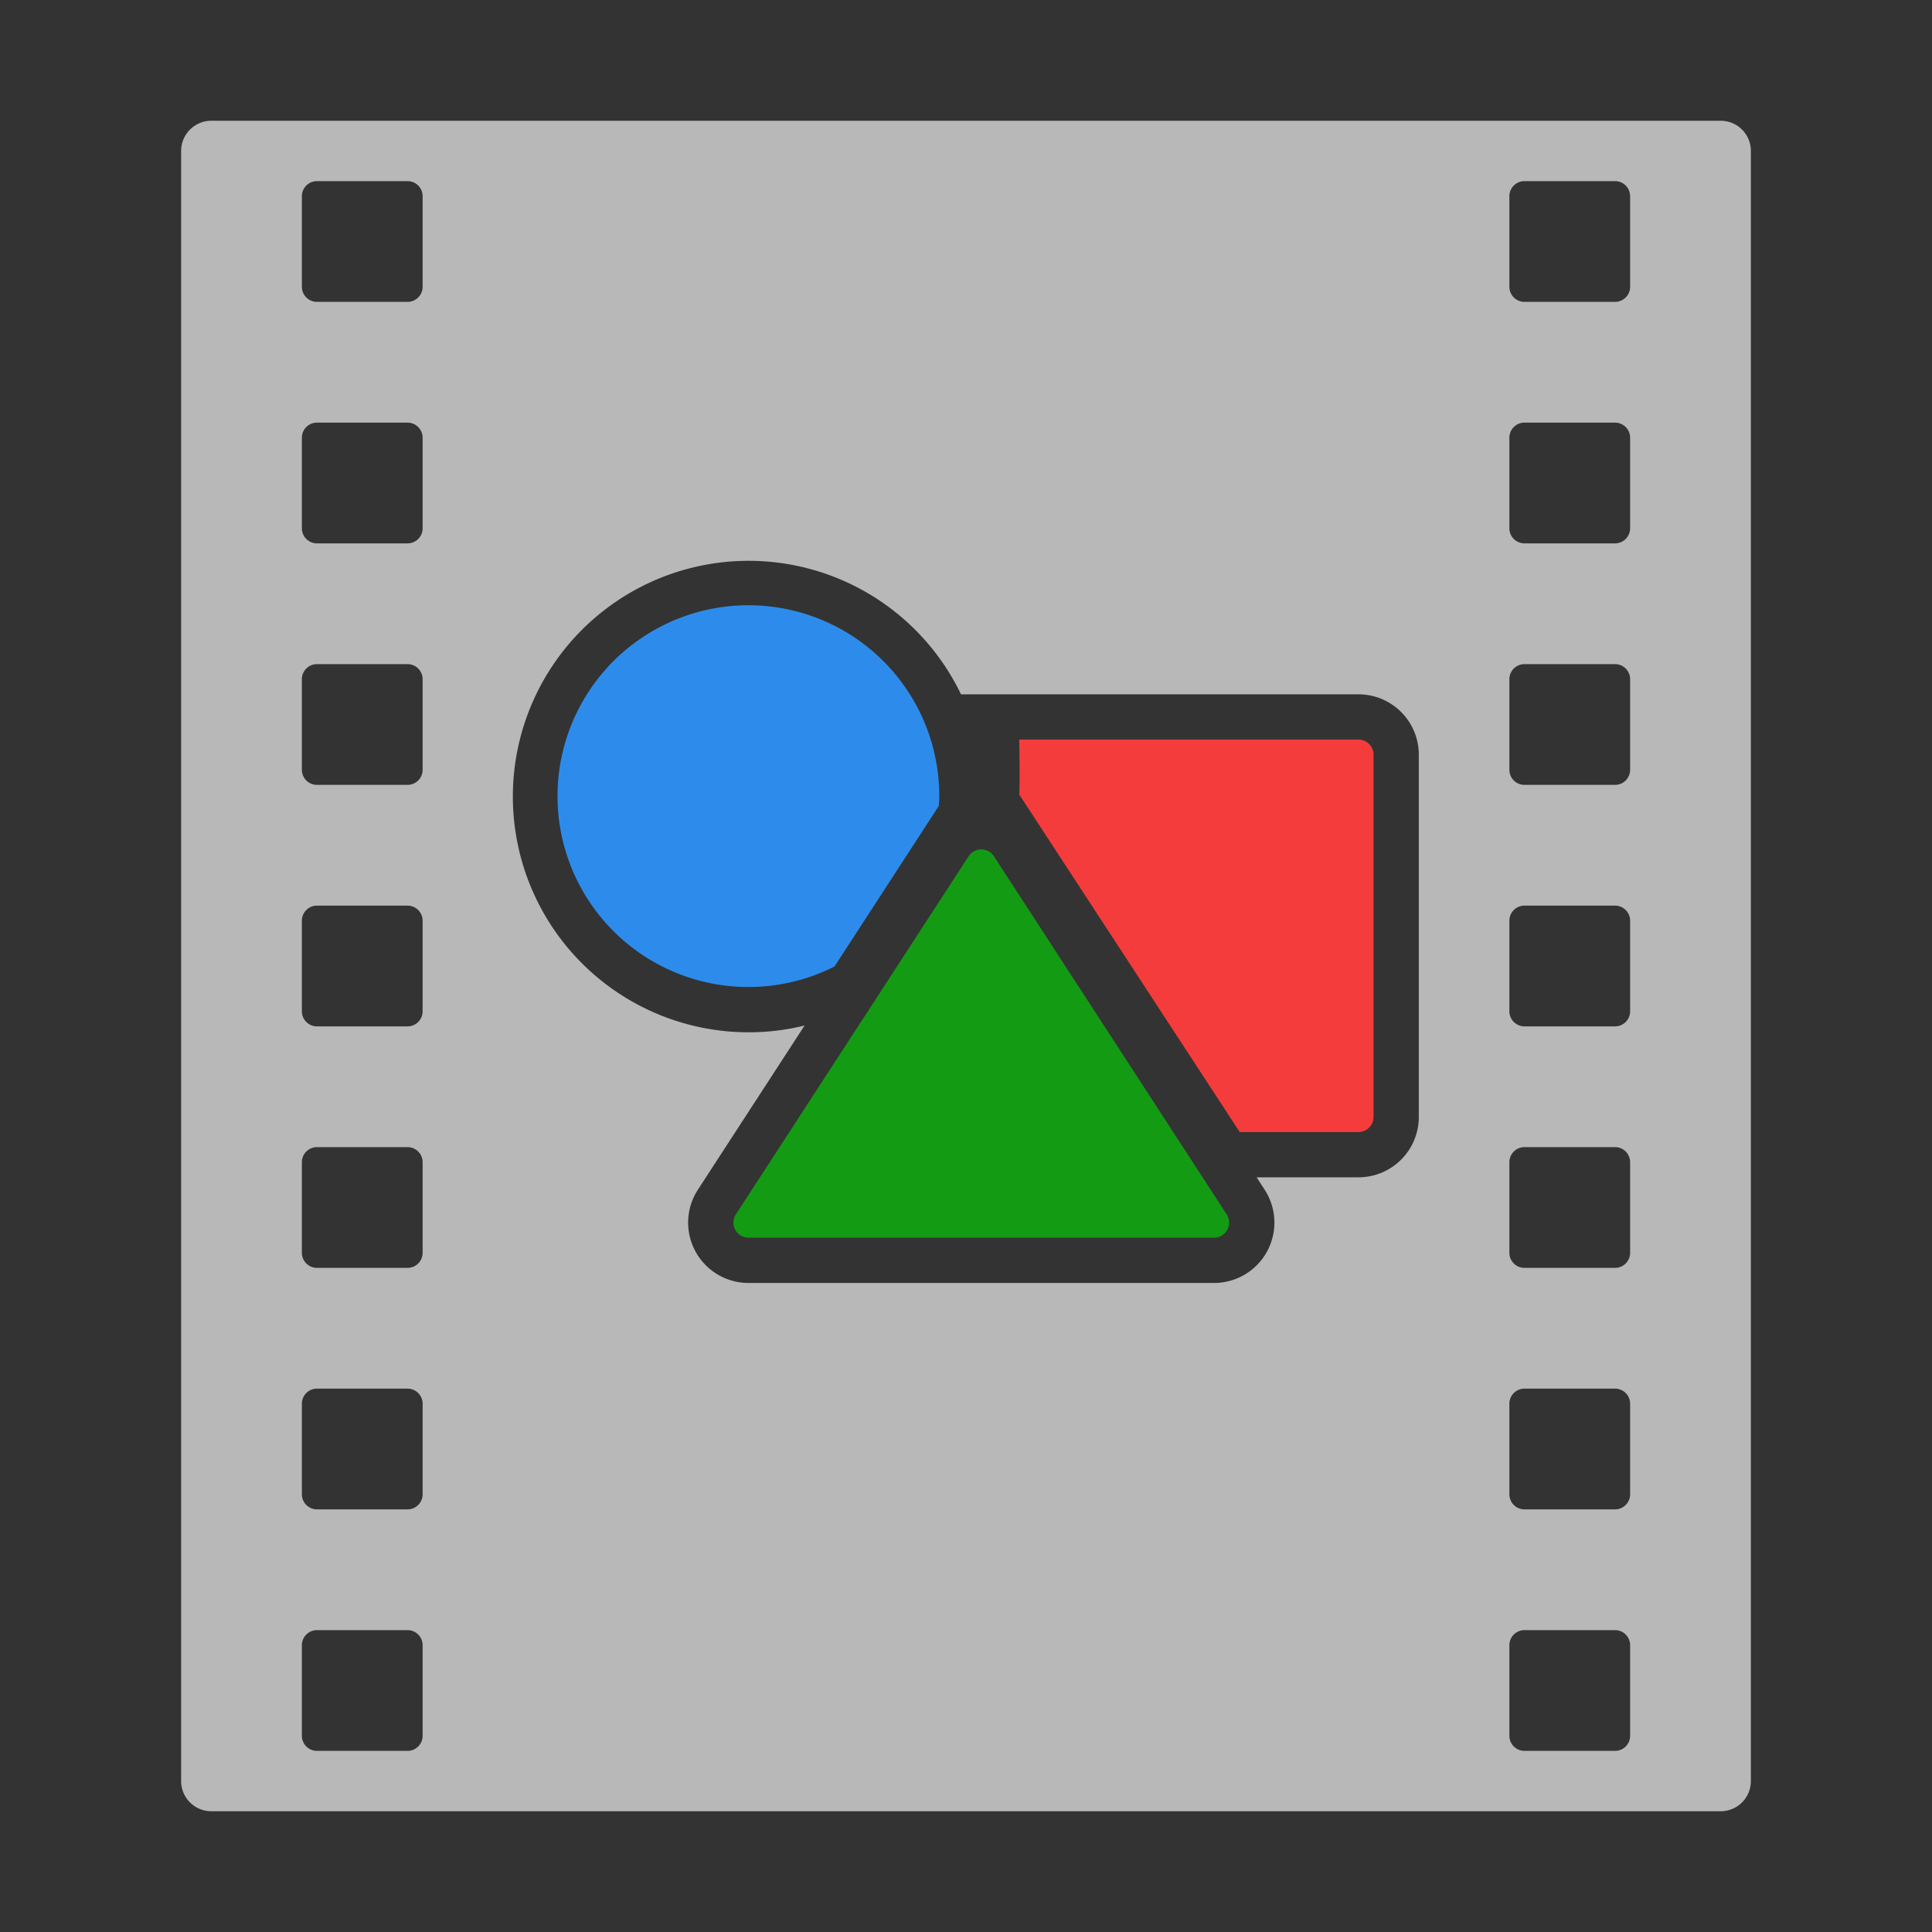
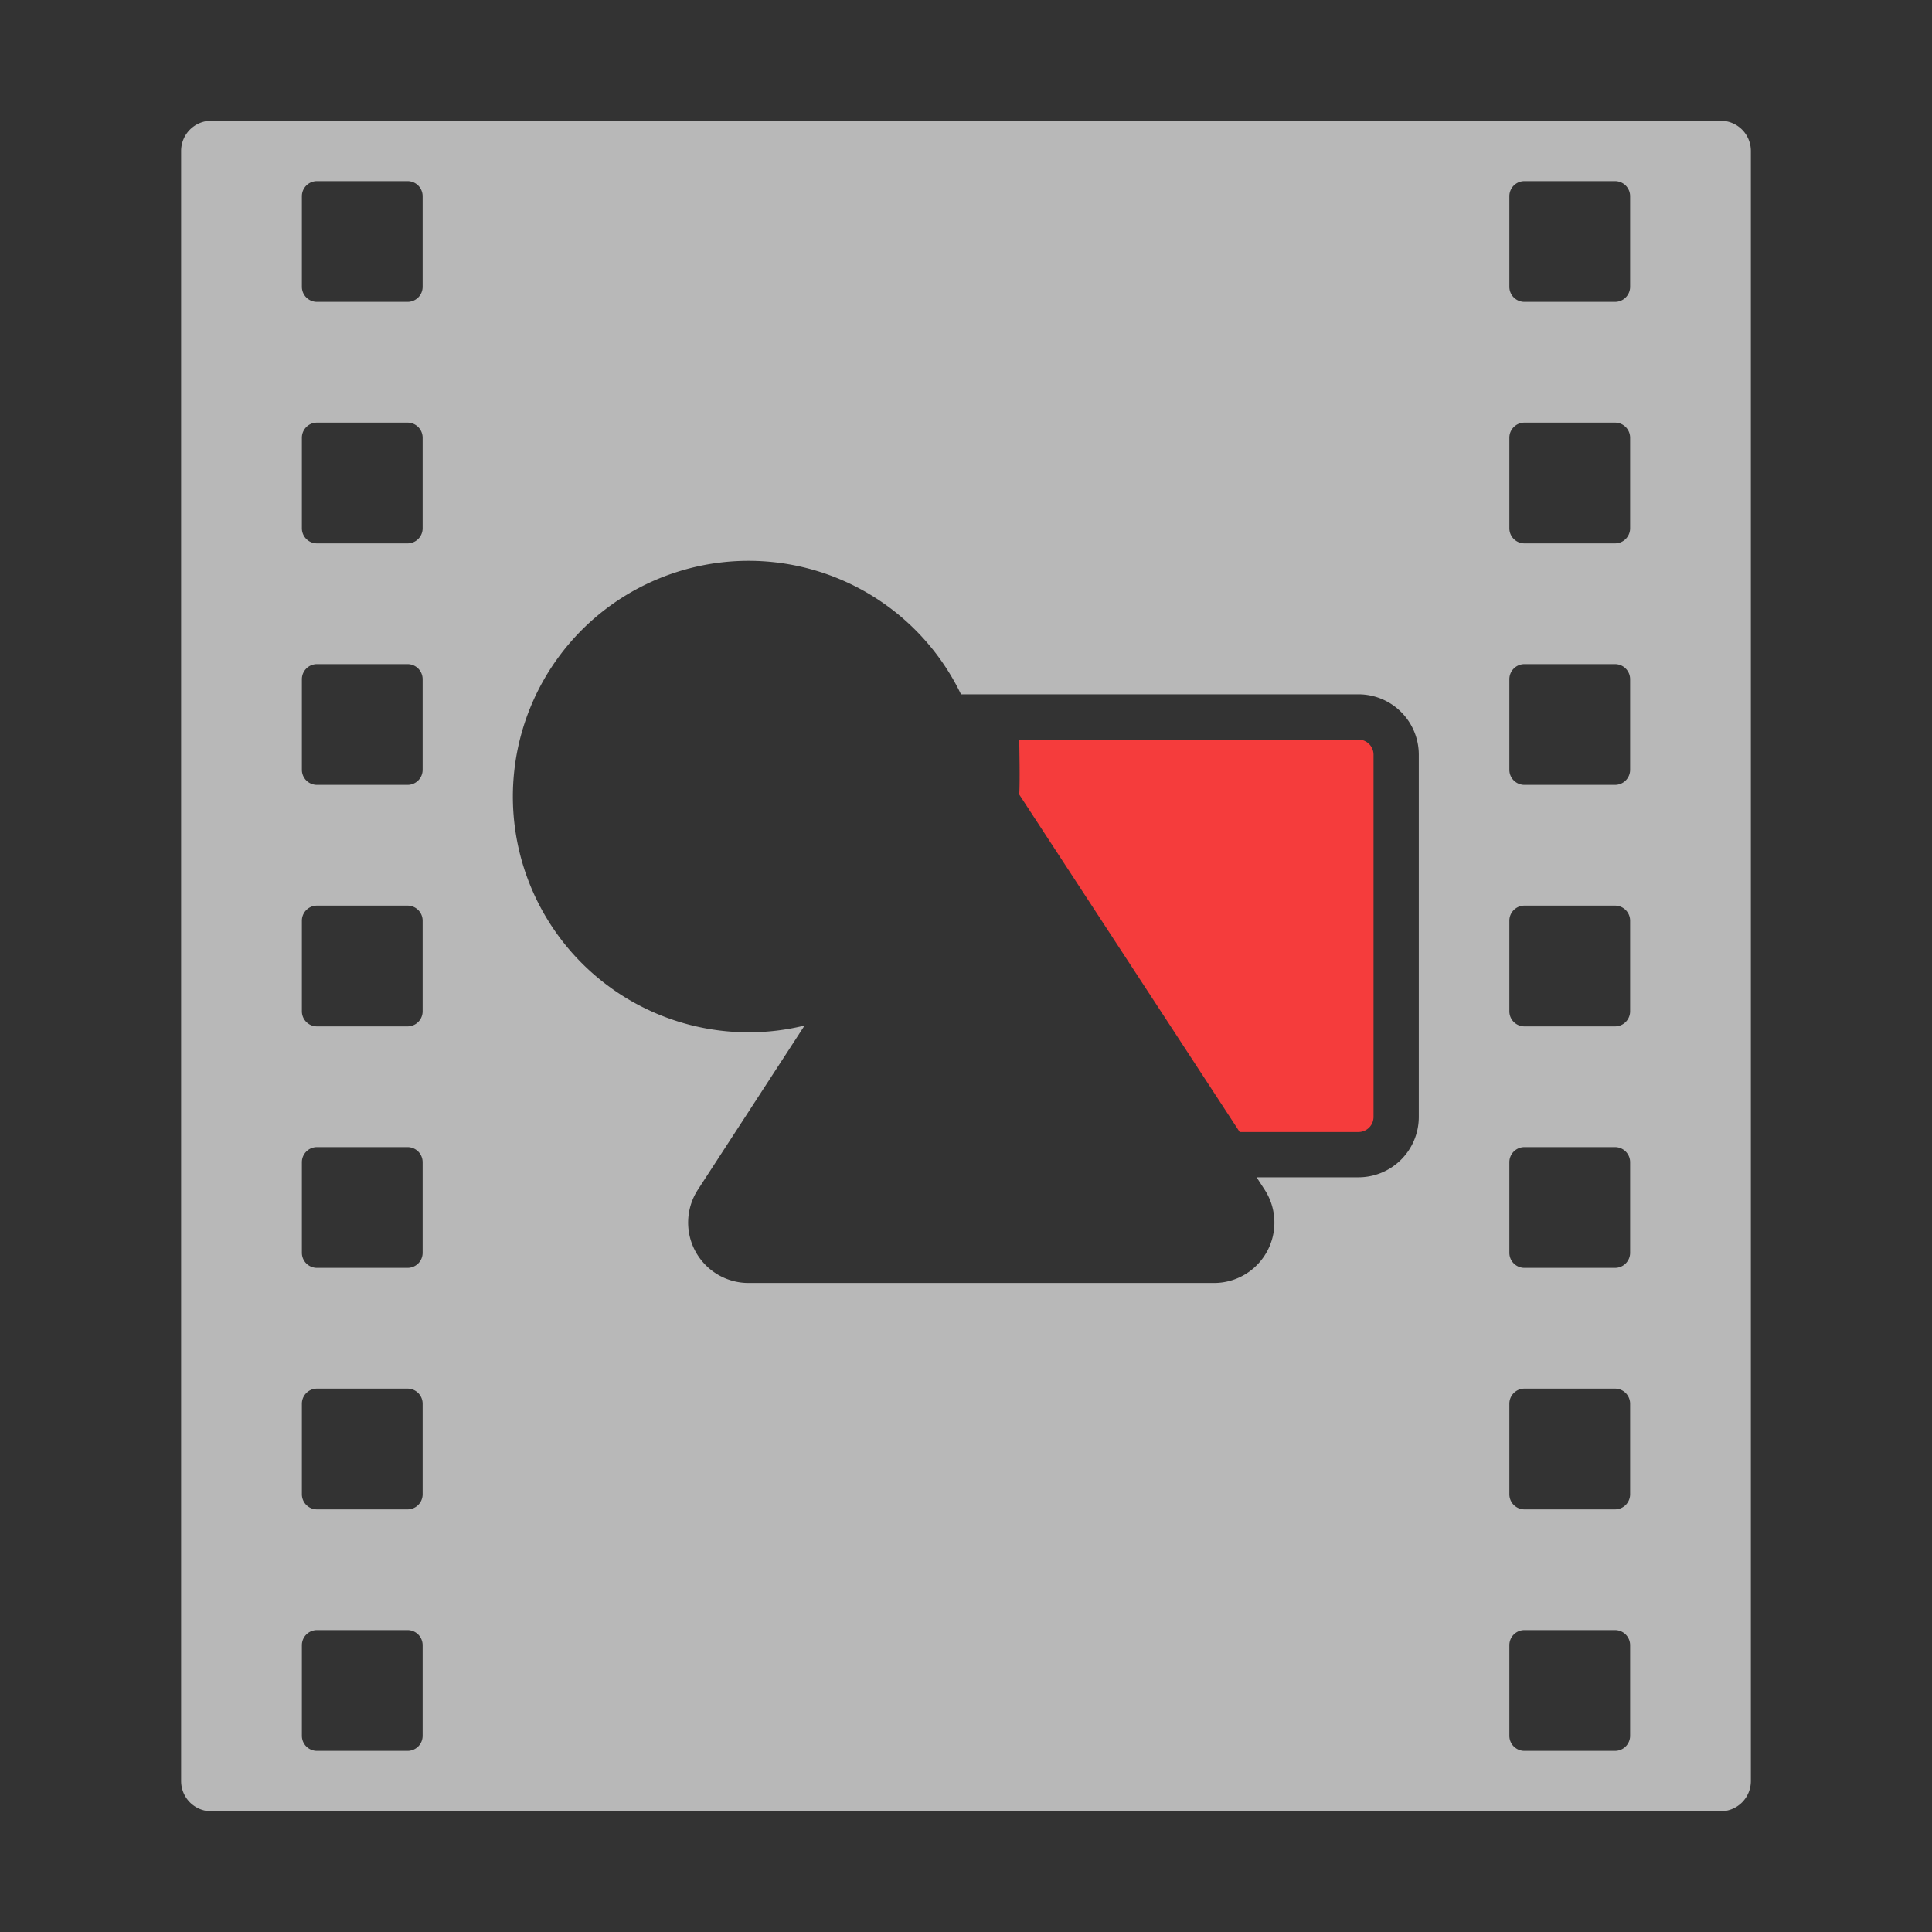
<svg xmlns="http://www.w3.org/2000/svg" data-name="S_AeMoGrTe_64x64_N_D@2x" height="128" id="S_AeMoGrTe_64x64_N_D_2x" viewBox="0 0 128 128" width="128">
  <rect x="0" y="0" width="128" height="128" fill="#333333" stroke="none" />
  <defs>
    <style>
	.blue {
        fill: #2d8ceb;
      }
	.green {
        fill: #149b14;
      }
	.red {
        fill: #f53c3c;
      }
	.fill {
        fill: #fff;
        fill-rule: evenodd;
        opacity: 0.65;
      }</style>
  </defs>
  <title>S_AeMoGrTe_64x64_N_D@2x</title>
-   <path class="blue" d="M55.286,64.036,62.2,53.393c.01-.206.031-.41.031-.618a12.647,12.647,0,1,0-6.95,11.262Z" />
-   <path class="green" d="M65.85,56.731,81.27,80.455A1,1,0,0,1,80.432,82H49.591a1,1,0,0,1-.838-1.545L64.173,56.731A1,1,0,0,1,65.85,56.731Z" />
  <path class="red" d="M67.529,49c0,.546.055,2.523,0,3.643L82.134,75H90a1,1,0,0,0,1-1V50a1,1,0,0,0-1-1Z" />
  <path class="fill" d="M114,8H14a2,2,0,0,0-2,2V118a2,2,0,0,0,2,2H114a2,2,0,0,0,2-2V10A2,2,0,0,0,114,8ZM28,115a1,1,0,0,1-1,1H21a1,1,0,0,1-1-1v-6a1,1,0,0,1,1-1h6a1,1,0,0,1,1,1Zm0-16a1,1,0,0,1-1,1H21a1,1,0,0,1-1-1V93a1,1,0,0,1,1-1h6a1,1,0,0,1,1,1Zm0-16a1,1,0,0,1-1,1H21a1,1,0,0,1-1-1V77a1,1,0,0,1,1-1h6a1,1,0,0,1,1,1Zm0-16a1,1,0,0,1-1,1H21a1,1,0,0,1-1-1V61a1,1,0,0,1,1-1h6a1,1,0,0,1,1,1Zm0-16a1,1,0,0,1-1,1H21a1,1,0,0,1-1-1V45a1,1,0,0,1,1-1h6a1,1,0,0,1,1,1Zm0-16a1,1,0,0,1-1,1H21a1,1,0,0,1-1-1V29a1,1,0,0,1,1-1h6a1,1,0,0,1,1,1Zm0-16a1,1,0,0,1-1,1H21a1,1,0,0,1-1-1V13a1,1,0,0,1,1-1h6a1,1,0,0,1,1,1ZM94,74a4,4,0,0,1-4,4H83.253l.533.82A4,4,0,0,1,80.432,85H49.591a4,4,0,0,1-3.354-6.18l7.069-10.876a15.448,15.448,0,0,1-3.689.448A15.618,15.618,0,1,1,63.669,46H90a4,4,0,0,1,4,4Zm14,41a1,1,0,0,1-1,1h-6a1,1,0,0,1-1-1v-6a1,1,0,0,1,1-1h6a1,1,0,0,1,1,1Zm0-16a1,1,0,0,1-1,1h-6a1,1,0,0,1-1-1V93a1,1,0,0,1,1-1h6a1,1,0,0,1,1,1Zm0-16a1,1,0,0,1-1,1h-6a1,1,0,0,1-1-1V77a1,1,0,0,1,1-1h6a1,1,0,0,1,1,1Zm0-16a1,1,0,0,1-1,1h-6a1,1,0,0,1-1-1V61a1,1,0,0,1,1-1h6a1,1,0,0,1,1,1Zm0-16a1,1,0,0,1-1,1h-6a1,1,0,0,1-1-1V45a1,1,0,0,1,1-1h6a1,1,0,0,1,1,1Zm0-16a1,1,0,0,1-1,1h-6a1,1,0,0,1-1-1V29a1,1,0,0,1,1-1h6a1,1,0,0,1,1,1Zm0-16a1,1,0,0,1-1,1h-6a1,1,0,0,1-1-1V13a1,1,0,0,1,1-1h6a1,1,0,0,1,1,1Z" />
</svg>